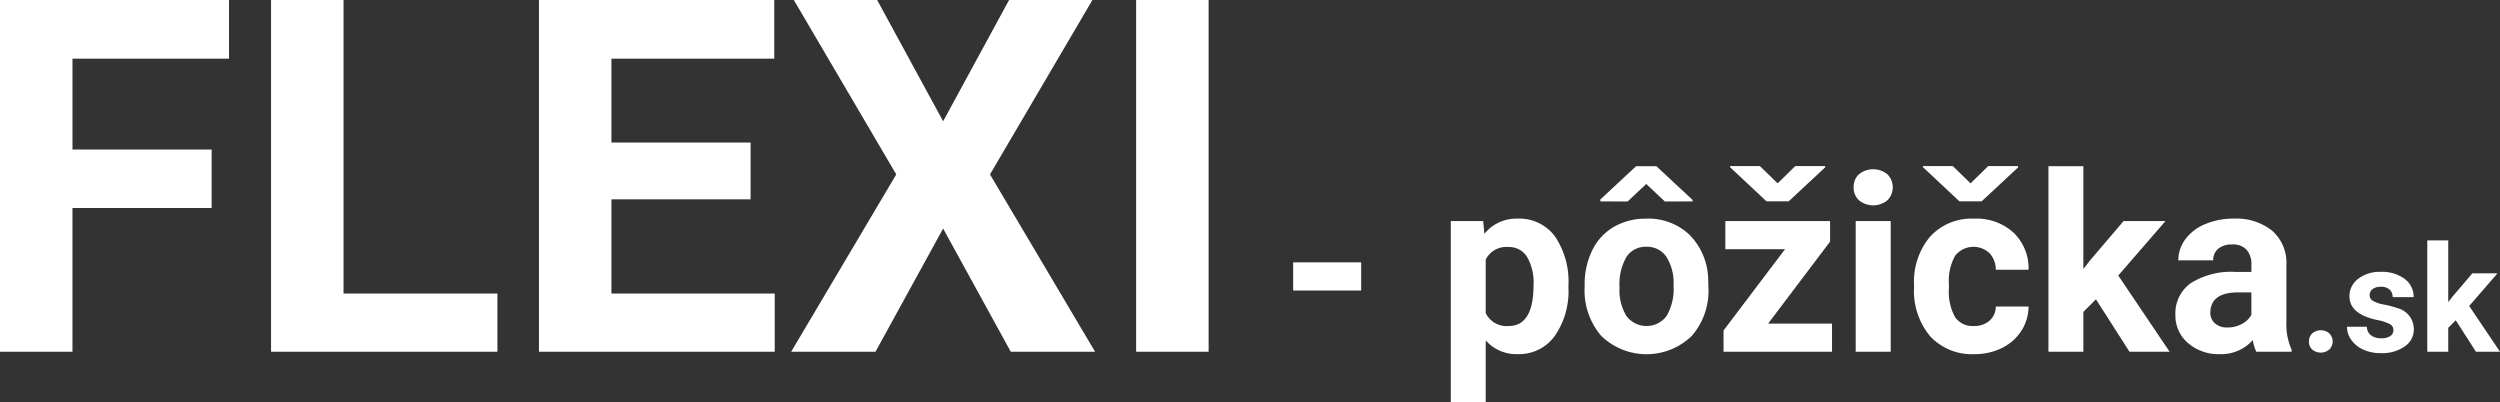
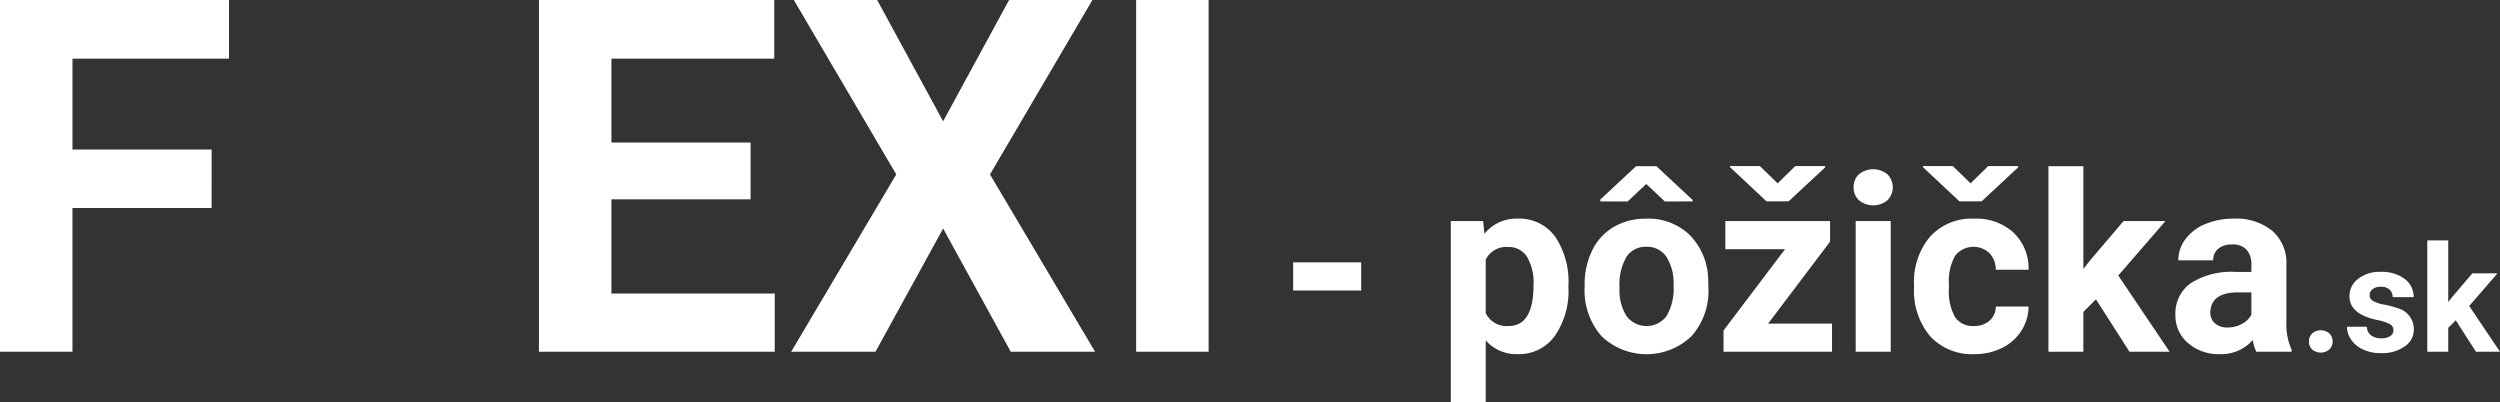
<svg xmlns="http://www.w3.org/2000/svg" width="278.462" height="44.775" viewBox="0 0 278.462 44.775">
  <rect x="0" y="0" width="278.462" height="44.775" fill="#333333" stroke="none" />
  <g id="logo" transform="translate(-2.384 -2)">
    <path id="Path_20975" data-name="Path 20975" d="M25.956,25.168h-15.5v16.01H2.384V2H27.893V8.538H10.457V18.656h15.5Z" fill="#fff" />
-     <path id="Path_20976" data-name="Path 20976" d="M32.708,34.694H49.848v6.484H24.636V2h8.072Z" transform="translate(7.94)" fill="#fff" />
    <path id="Path_20977" data-name="Path 20977" d="M70.2,24.2H54.7V34.694H72.891v6.484H46.629V2H72.837V8.538H54.7v9.338H70.2Z" transform="translate(15.787)" fill="#fff" />
    <path id="Path_20978" data-name="Path 20978" d="M84.259,15.508,91.605,2h9.283L89.479,21.428l11.705,19.75H91.792L84.259,27.455,76.725,41.178H67.333l11.705-19.75L67.629,2h9.283Z" transform="translate(23.175)" fill="#fff" />
    <path id="Path_20979" data-name="Path 20979" d="M103.726,41.178H95.653V2h8.073Z" transform="translate(33.28)" fill="#fff" />
    <path id="Path_20980" data-name="Path 20980" d="M116.119,26.673h-7.575V23.537h7.575Z" transform="translate(37.879 7.685)" fill="#fff" />
    <path id="Path_20981" data-name="Path 20981" d="M134.588,27.63a8.725,8.725,0,0,1-1.526,5.388,4.9,4.9,0,0,1-4.123,2.024,4.533,4.533,0,0,1-3.566-1.533v6.861h-3.889V20.217h3.606l.134,1.426a4.567,4.567,0,0,1,3.686-1.695,4.934,4.934,0,0,1,4.184,1.99,8.965,8.965,0,0,1,1.492,5.49Zm-3.887-.284a5.723,5.723,0,0,0-.72-3.134,2.347,2.347,0,0,0-2.092-1.1,2.544,2.544,0,0,0-2.516,1.4v5.96a2.587,2.587,0,0,0,2.543,1.44Q130.7,31.908,130.7,27.347Z" transform="translate(42.497 6.404)" fill="#fff" />
    <path id="Path_20982" data-name="Path 20982" d="M132.471,28.9a8.619,8.619,0,0,1,.834-3.86,6.092,6.092,0,0,1,2.4-2.624,7.006,7.006,0,0,1,3.639-.928,6.625,6.625,0,0,1,4.81,1.8,7.244,7.244,0,0,1,2.079,4.9l.027,1a7.607,7.607,0,0,1-1.87,5.374,7.251,7.251,0,0,1-10.044.007,7.744,7.744,0,0,1-1.876-5.49ZM144.5,19.405v.161l-3.095.007-2.072-1.951-2.072,1.951-3.041-.007v-.214l3.982-3.708h2.26Zm-8.14,9.768a5.437,5.437,0,0,0,.78,3.174,2.8,2.8,0,0,0,4.439.014,5.964,5.964,0,0,0,.794-3.471,5.388,5.388,0,0,0-.794-3.153,2.58,2.58,0,0,0-2.233-1.118,2.542,2.542,0,0,0-2.206,1.111A6.052,6.052,0,0,0,136.36,29.173Z" transform="translate(46.417 4.868)" fill="#fff" />
    <path id="Path_20983" data-name="Path 20983" d="M148.839,33.179h7.118v3.134H143.874V33.946l6.849-9.055h-6.647V21.756h11.665v2.29ZM149.9,17.558l1.963-1.924h3.324v.148l-4.064,3.781h-2.463L144.6,15.756v-.122h3.323Z" transform="translate(50.486 4.865)" fill="#fff" />
    <path id="Path_20984" data-name="Path 20984" d="M154.554,17.9a1.915,1.915,0,0,1,.585-1.44,2.519,2.519,0,0,1,3.182,0,2.052,2.052,0,0,1-.007,2.893,2.5,2.5,0,0,1-3.161,0A1.911,1.911,0,0,1,154.554,17.9Zm4.13,18.324h-3.9V21.664h3.9Z" transform="translate(54.296 4.957)" fill="#fff" />
    <path id="Path_20985" data-name="Path 20985" d="M166.171,33.448a2.547,2.547,0,0,0,1.749-.592,2.082,2.082,0,0,0,.7-1.575h3.646a4.994,4.994,0,0,1-.807,2.712,5.35,5.35,0,0,1-2.172,1.91,6.8,6.8,0,0,1-3.047.678,6.326,6.326,0,0,1-4.925-1.984,7.858,7.858,0,0,1-1.8-5.483V28.86a7.764,7.764,0,0,1,1.79-5.369,6.244,6.244,0,0,1,4.91-2,6.12,6.12,0,0,1,4.378,1.554,5.5,5.5,0,0,1,1.676,4.137H168.62a2.673,2.673,0,0,0-.7-1.845,2.6,2.6,0,0,0-3.828.28,5.744,5.744,0,0,0-.693,3.213v.4a5.814,5.814,0,0,0,.687,3.235A2.373,2.373,0,0,0,166.171,33.448Zm-.364-15.89,1.965-1.924H171.1v.148l-4.062,3.781H164.57l-4.062-3.807v-.122h3.323Z" transform="translate(56.066 4.865)" fill="#fff" />
    <path id="Path_20986" data-name="Path 20986" d="M175.836,30.471l-1.4,1.4V36.31h-3.889V15.644h3.889v11.45l.753-.969,3.727-4.373h4.669l-5.262,6.068,5.719,8.49h-4.467Z" transform="translate(60.003 4.868)" fill="#fff" />
    <path id="Path_20987" data-name="Path 20987" d="M189.983,34.774a4.316,4.316,0,0,1-.389-1.305,4.7,4.7,0,0,1-3.673,1.574,5.164,5.164,0,0,1-3.545-1.237,3.979,3.979,0,0,1-1.406-3.121,4.115,4.115,0,0,1,1.715-3.552,8.448,8.448,0,0,1,4.958-1.251h1.79v-.834a2.394,2.394,0,0,0-.518-1.615,2.036,2.036,0,0,0-1.635-.605,2.311,2.311,0,0,0-1.54.471,1.6,1.6,0,0,0-.559,1.292h-3.887a3.907,3.907,0,0,1,.78-2.342,5.149,5.149,0,0,1,2.206-1.688,8.036,8.036,0,0,1,3.2-.612,6.353,6.353,0,0,1,4.271,1.351,4.73,4.73,0,0,1,1.581,3.8V31.41a6.955,6.955,0,0,0,.579,3.134v.229Zm-3.216-2.7a3.336,3.336,0,0,0,1.587-.384,2.519,2.519,0,0,0,1.077-1.028v-2.5h-1.453q-2.921,0-3.108,2.019l-.014.228a1.56,1.56,0,0,0,.512,1.2A1.981,1.981,0,0,0,186.768,32.07Z" transform="translate(63.722 6.404)" fill="#fff" />
    <path id="Path_20988" data-name="Path 20988" d="M191.933,30.359a1.173,1.173,0,0,1,.374-.9,1.457,1.457,0,0,1,1.889,0,1.266,1.266,0,0,1,0,1.8,1.486,1.486,0,0,1-1.9,0A1.162,1.162,0,0,1,191.933,30.359Z" transform="translate(67.634 9.673)" fill="#fff" />
    <path id="Path_20989" data-name="Path 20989" d="M200.231,30.8a.751.751,0,0,0-.425-.674,4.8,4.8,0,0,0-1.36-.44q-3.116-.653-3.117-2.647a2.4,2.4,0,0,1,.965-1.942,3.891,3.891,0,0,1,2.524-.779,4.185,4.185,0,0,1,2.659.783,2.465,2.465,0,0,1,1,2.034h-2.334a1.128,1.128,0,0,0-.323-.828,1.367,1.367,0,0,0-1.008-.327,1.4,1.4,0,0,0-.913.267.84.84,0,0,0-.323.677.719.719,0,0,0,.368.625,3.775,3.775,0,0,0,1.239.412,10.047,10.047,0,0,1,1.469.391A2.417,2.417,0,0,1,202.5,30.7a2.278,2.278,0,0,1-1.026,1.933,4.421,4.421,0,0,1-2.647.738,4.6,4.6,0,0,1-1.95-.392,3.265,3.265,0,0,1-1.336-1.073,2.494,2.494,0,0,1-.484-1.474h2.212a1.217,1.217,0,0,0,.46.952,1.825,1.825,0,0,0,1.147.331,1.692,1.692,0,0,0,1.014-.254A.794.794,0,0,0,200.231,30.8Z" transform="translate(68.748 7.964)" fill="#fff" />
    <path id="Path_20990" data-name="Path 20990" d="M204.82,30.632l-.839.84v2.663h-2.334v-12.4h2.334v6.87l.452-.582L206.67,25.4h2.8l-3.156,3.64,3.431,5.093h-2.681Z" transform="translate(71.1 7.042)" fill="#fff" />
  </g>
</svg>